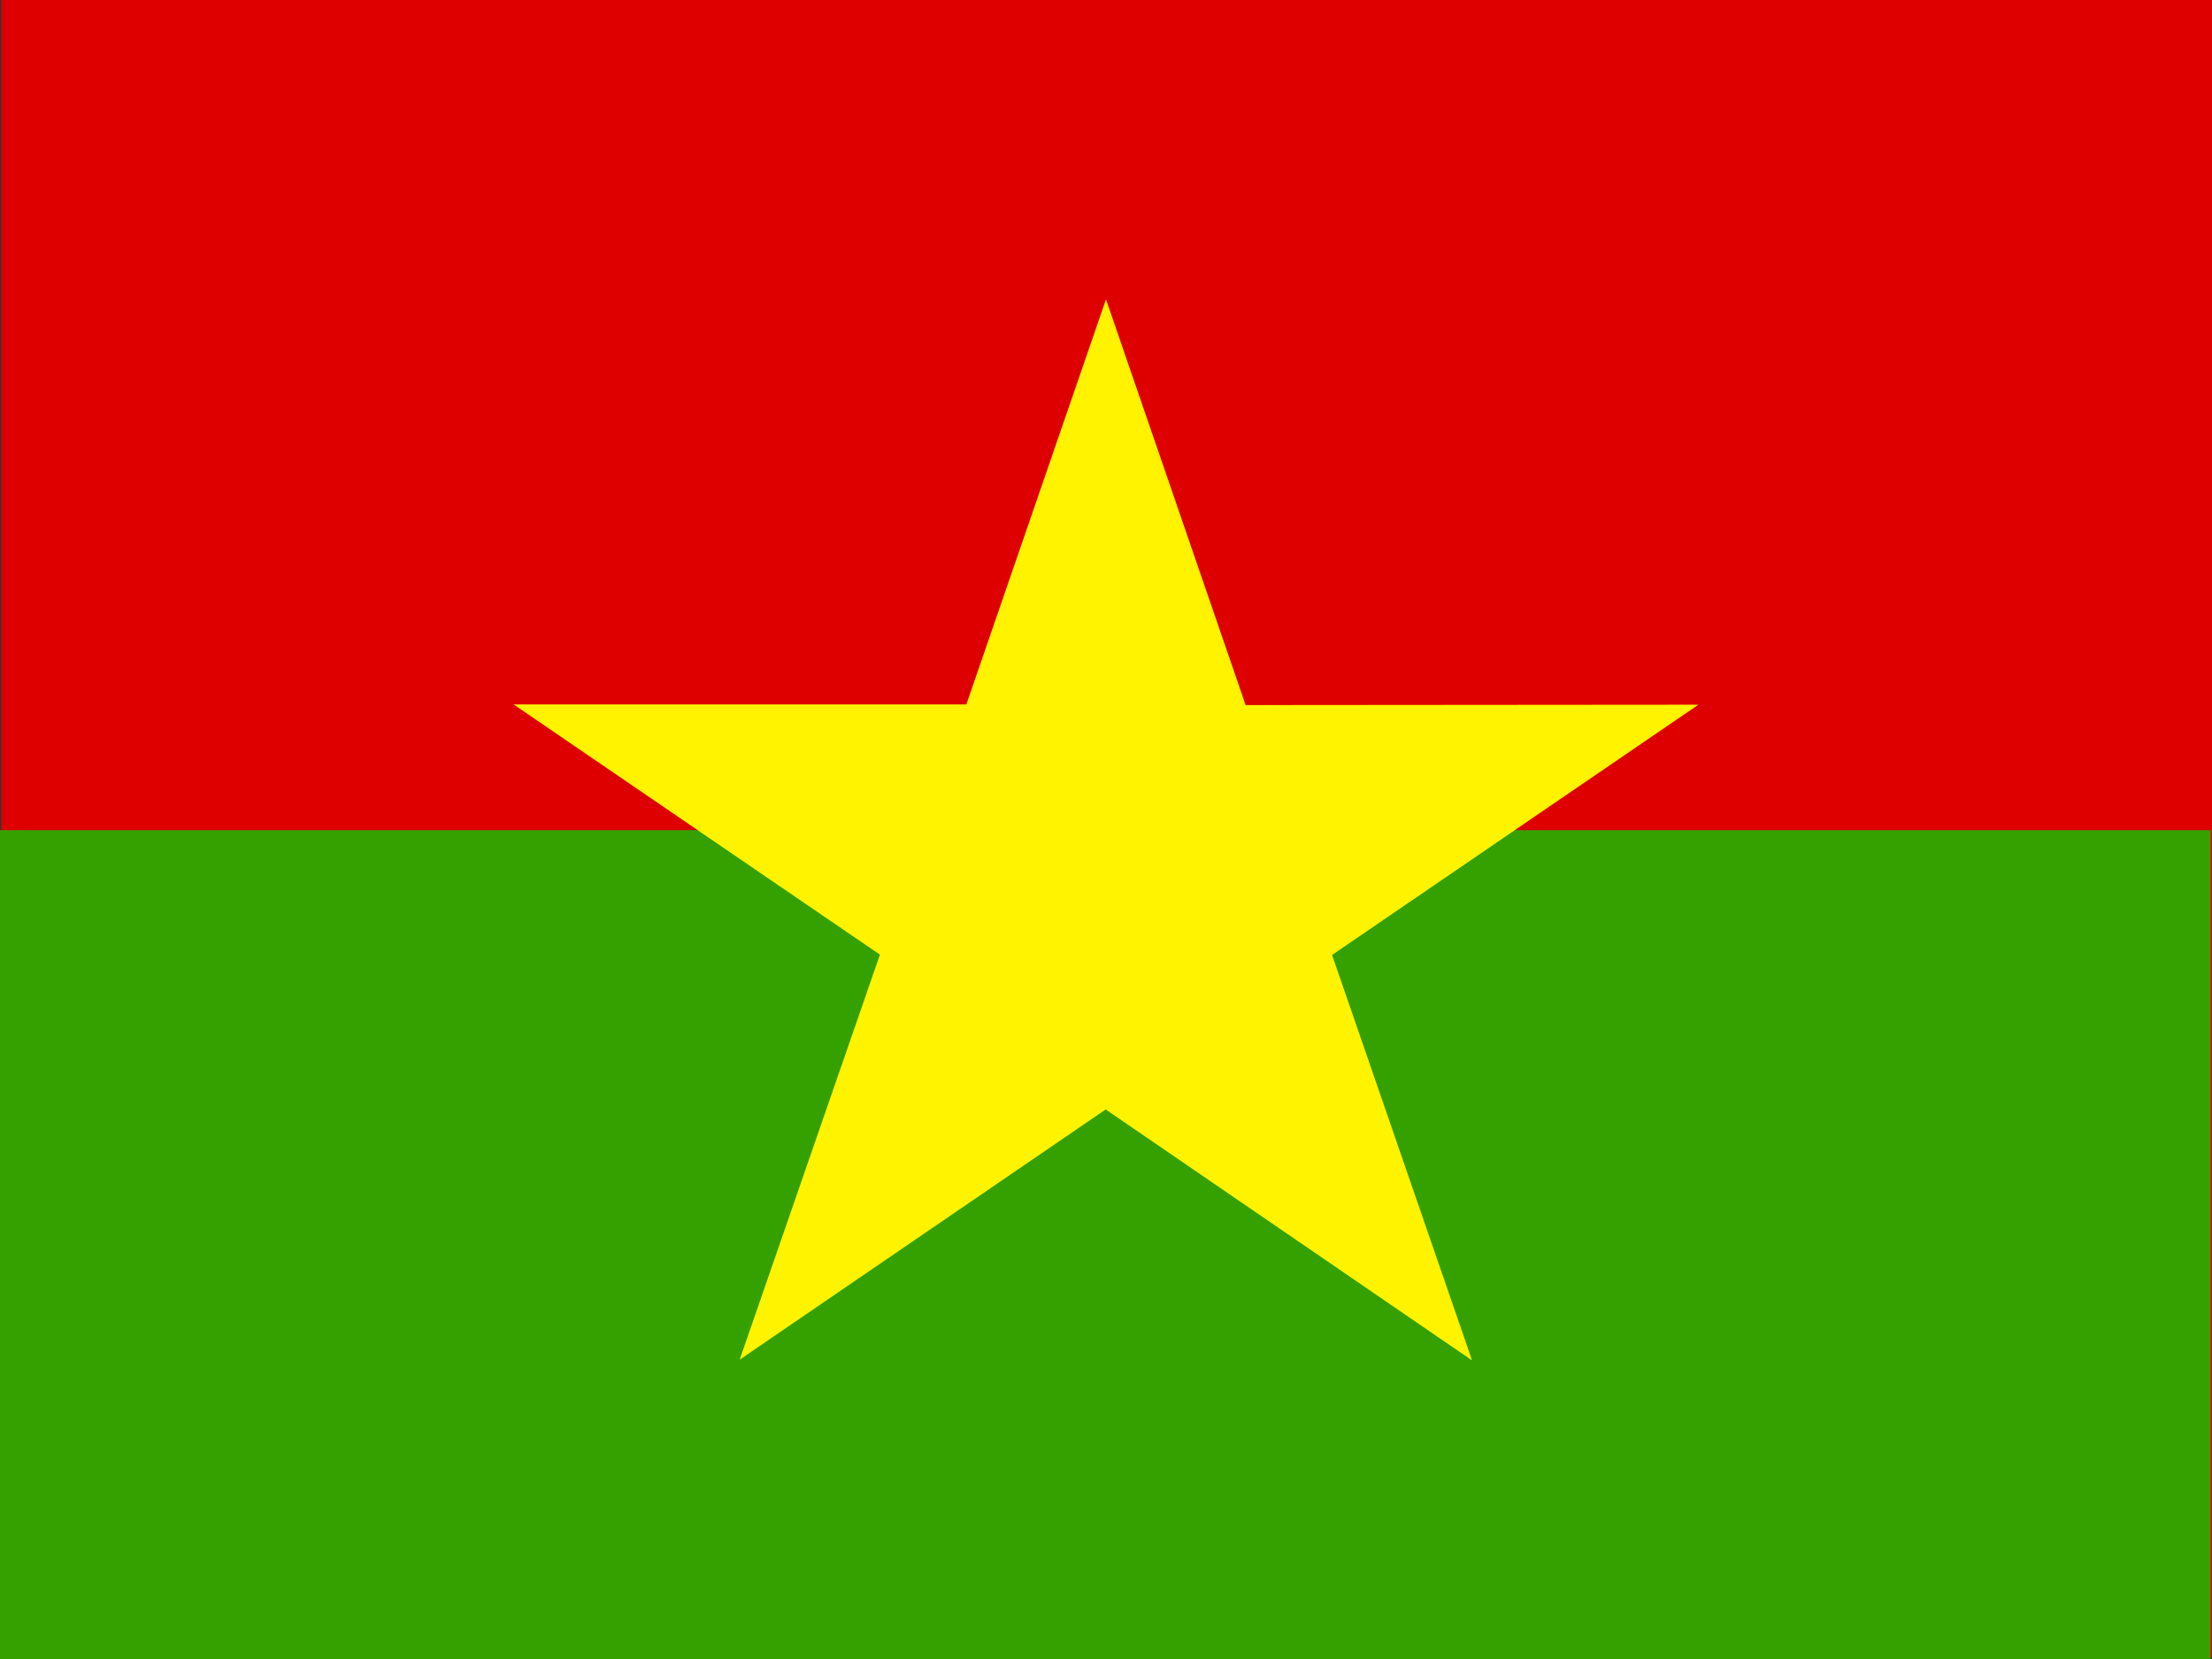
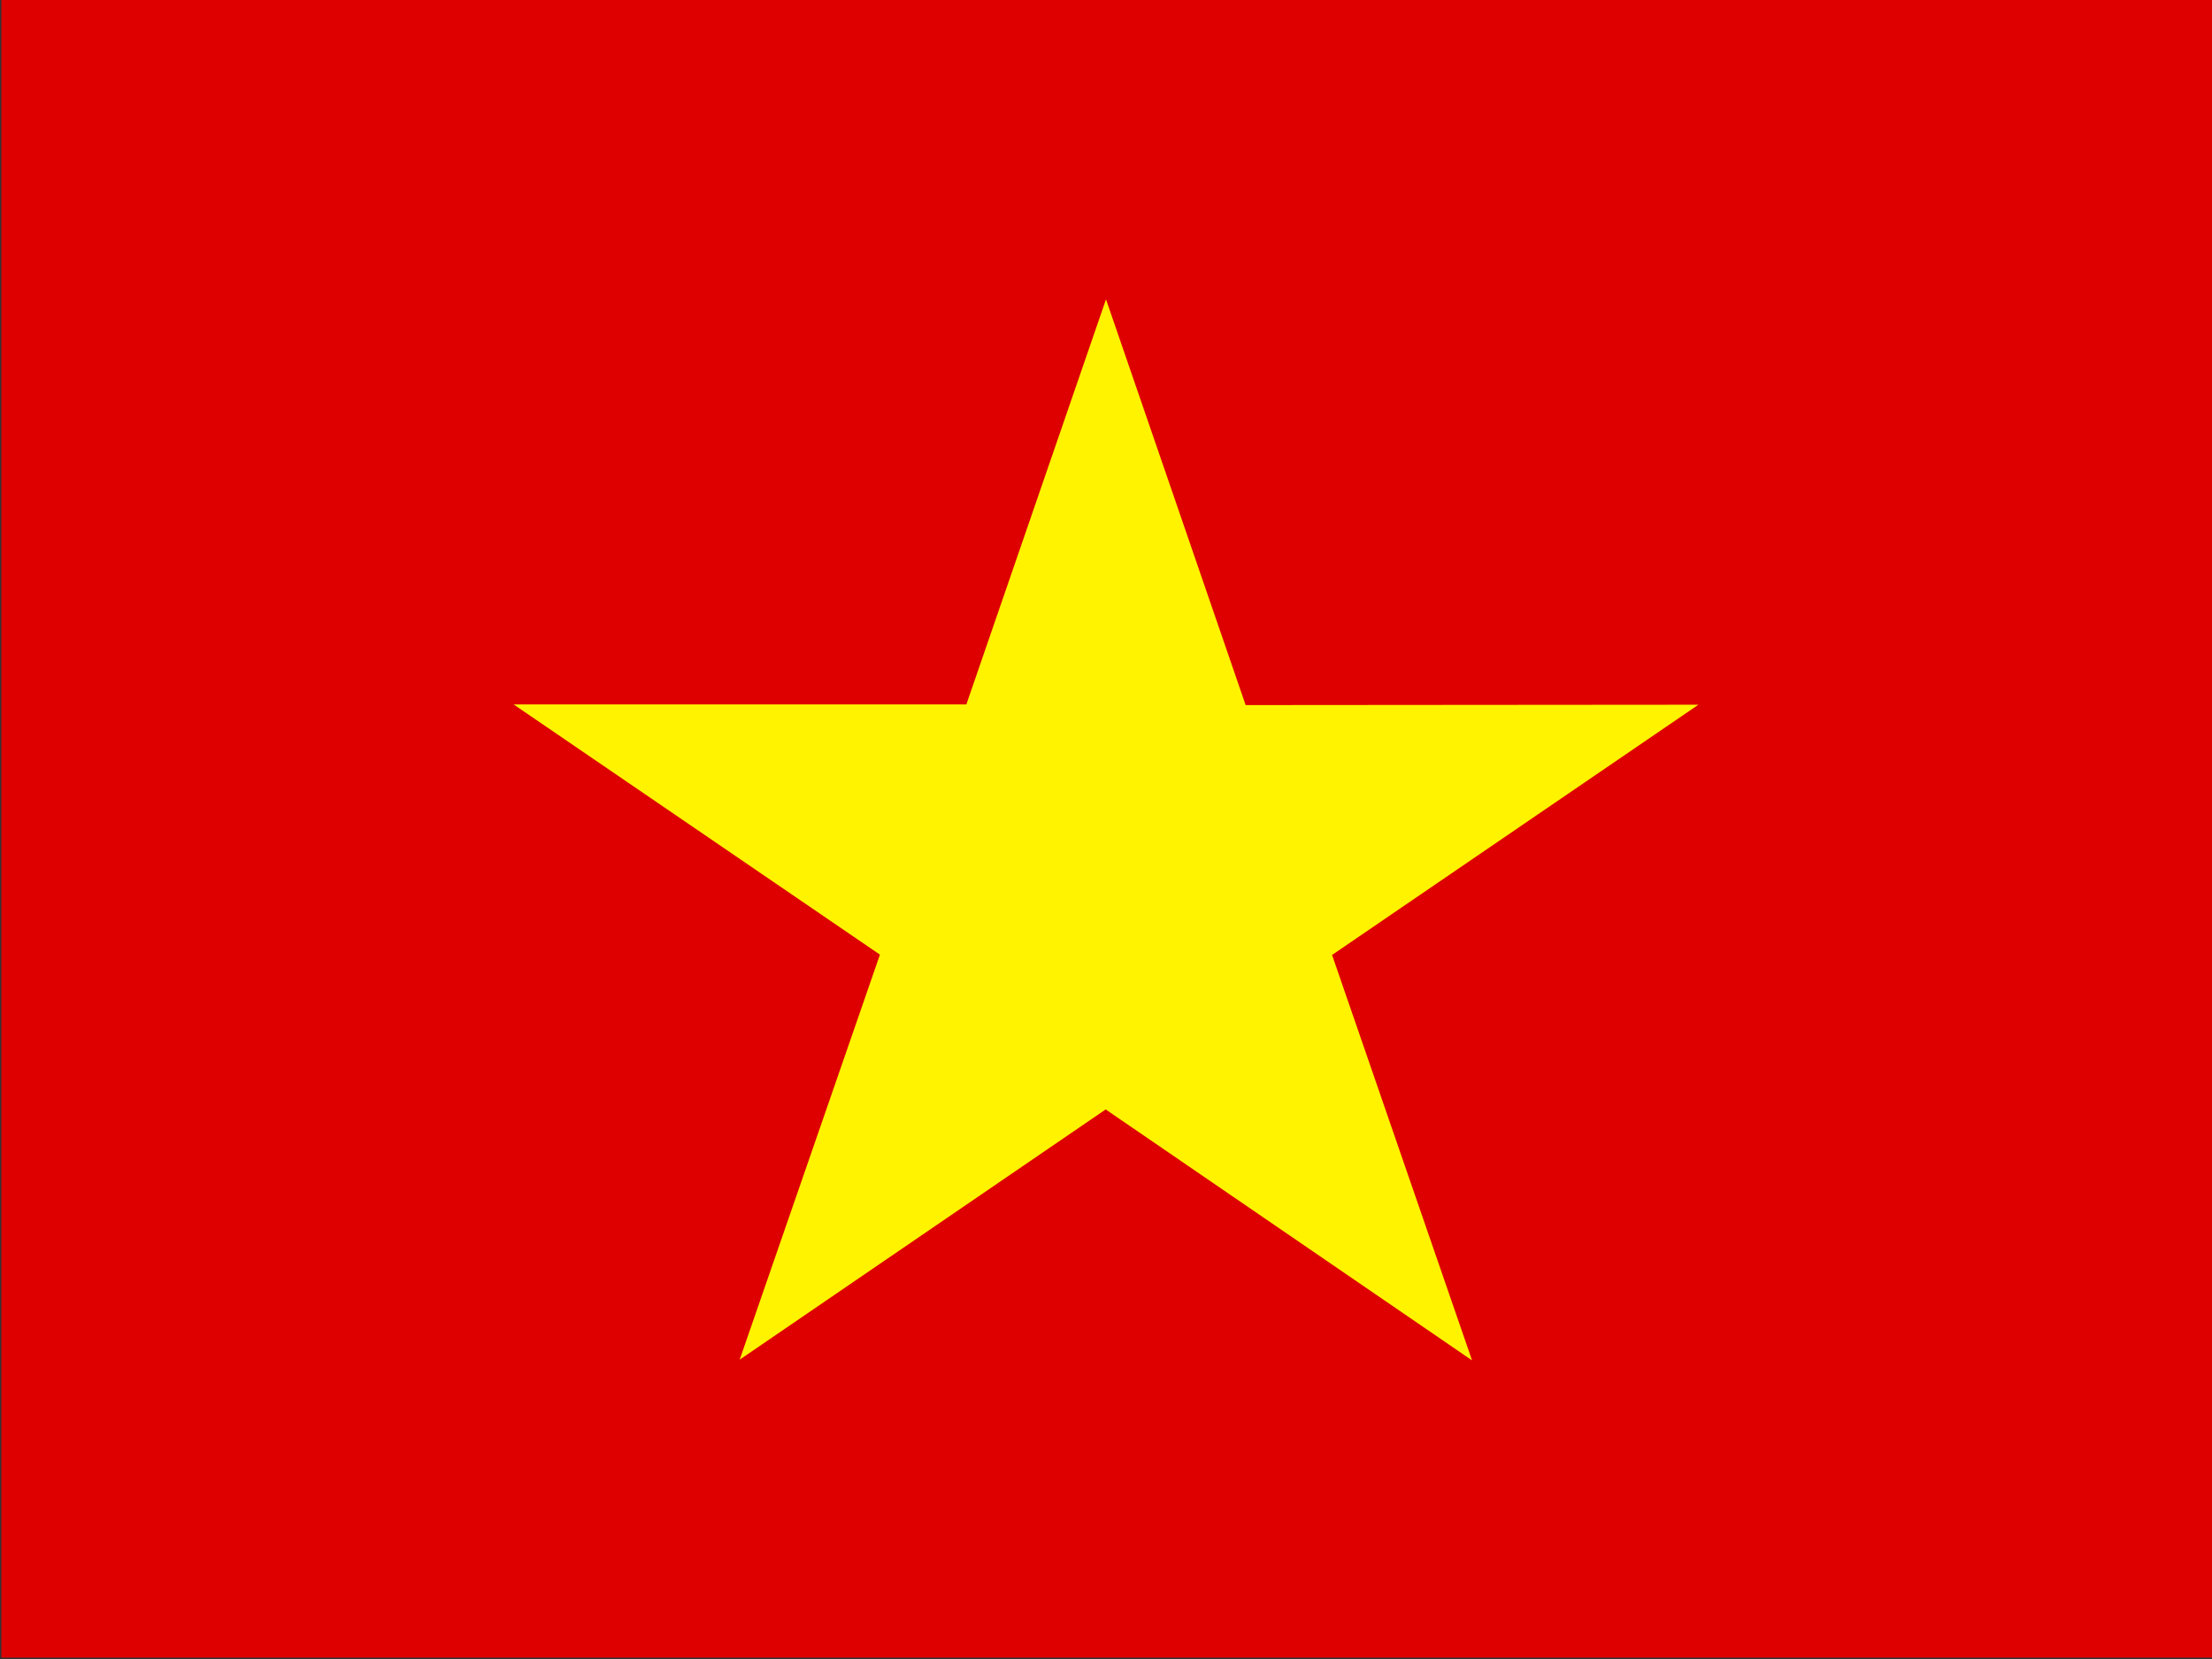
<svg xmlns="http://www.w3.org/2000/svg" fill="none" height="42" viewBox="0 0 56 42" width="56">
  <rect x="0" y="0" width="56" height="42" fill="#333333" stroke="none" />
  <clipPath id="a">
-     <path d="m0 0h56v42h-56z" />
-   </clipPath>
+     </clipPath>
  <g clipPath="url(#a)" clipRule="evenodd" fillRule="evenodd">
    <path d="m56 41.965h-55.965v-41.965h55.965z" fill="#de0000" />
-     <path d="m55.965 42h-55.965v-20.983h55.965z" fill="#35a100" />
    <path d="m22.277 24.168-9.275-6.335h11.463l3.535-10.255 3.535 10.272 11.463-.009-9.275 6.335 3.544 10.264-9.275-6.353-9.266 6.335" fill="#fff300" />
  </g>
</svg>